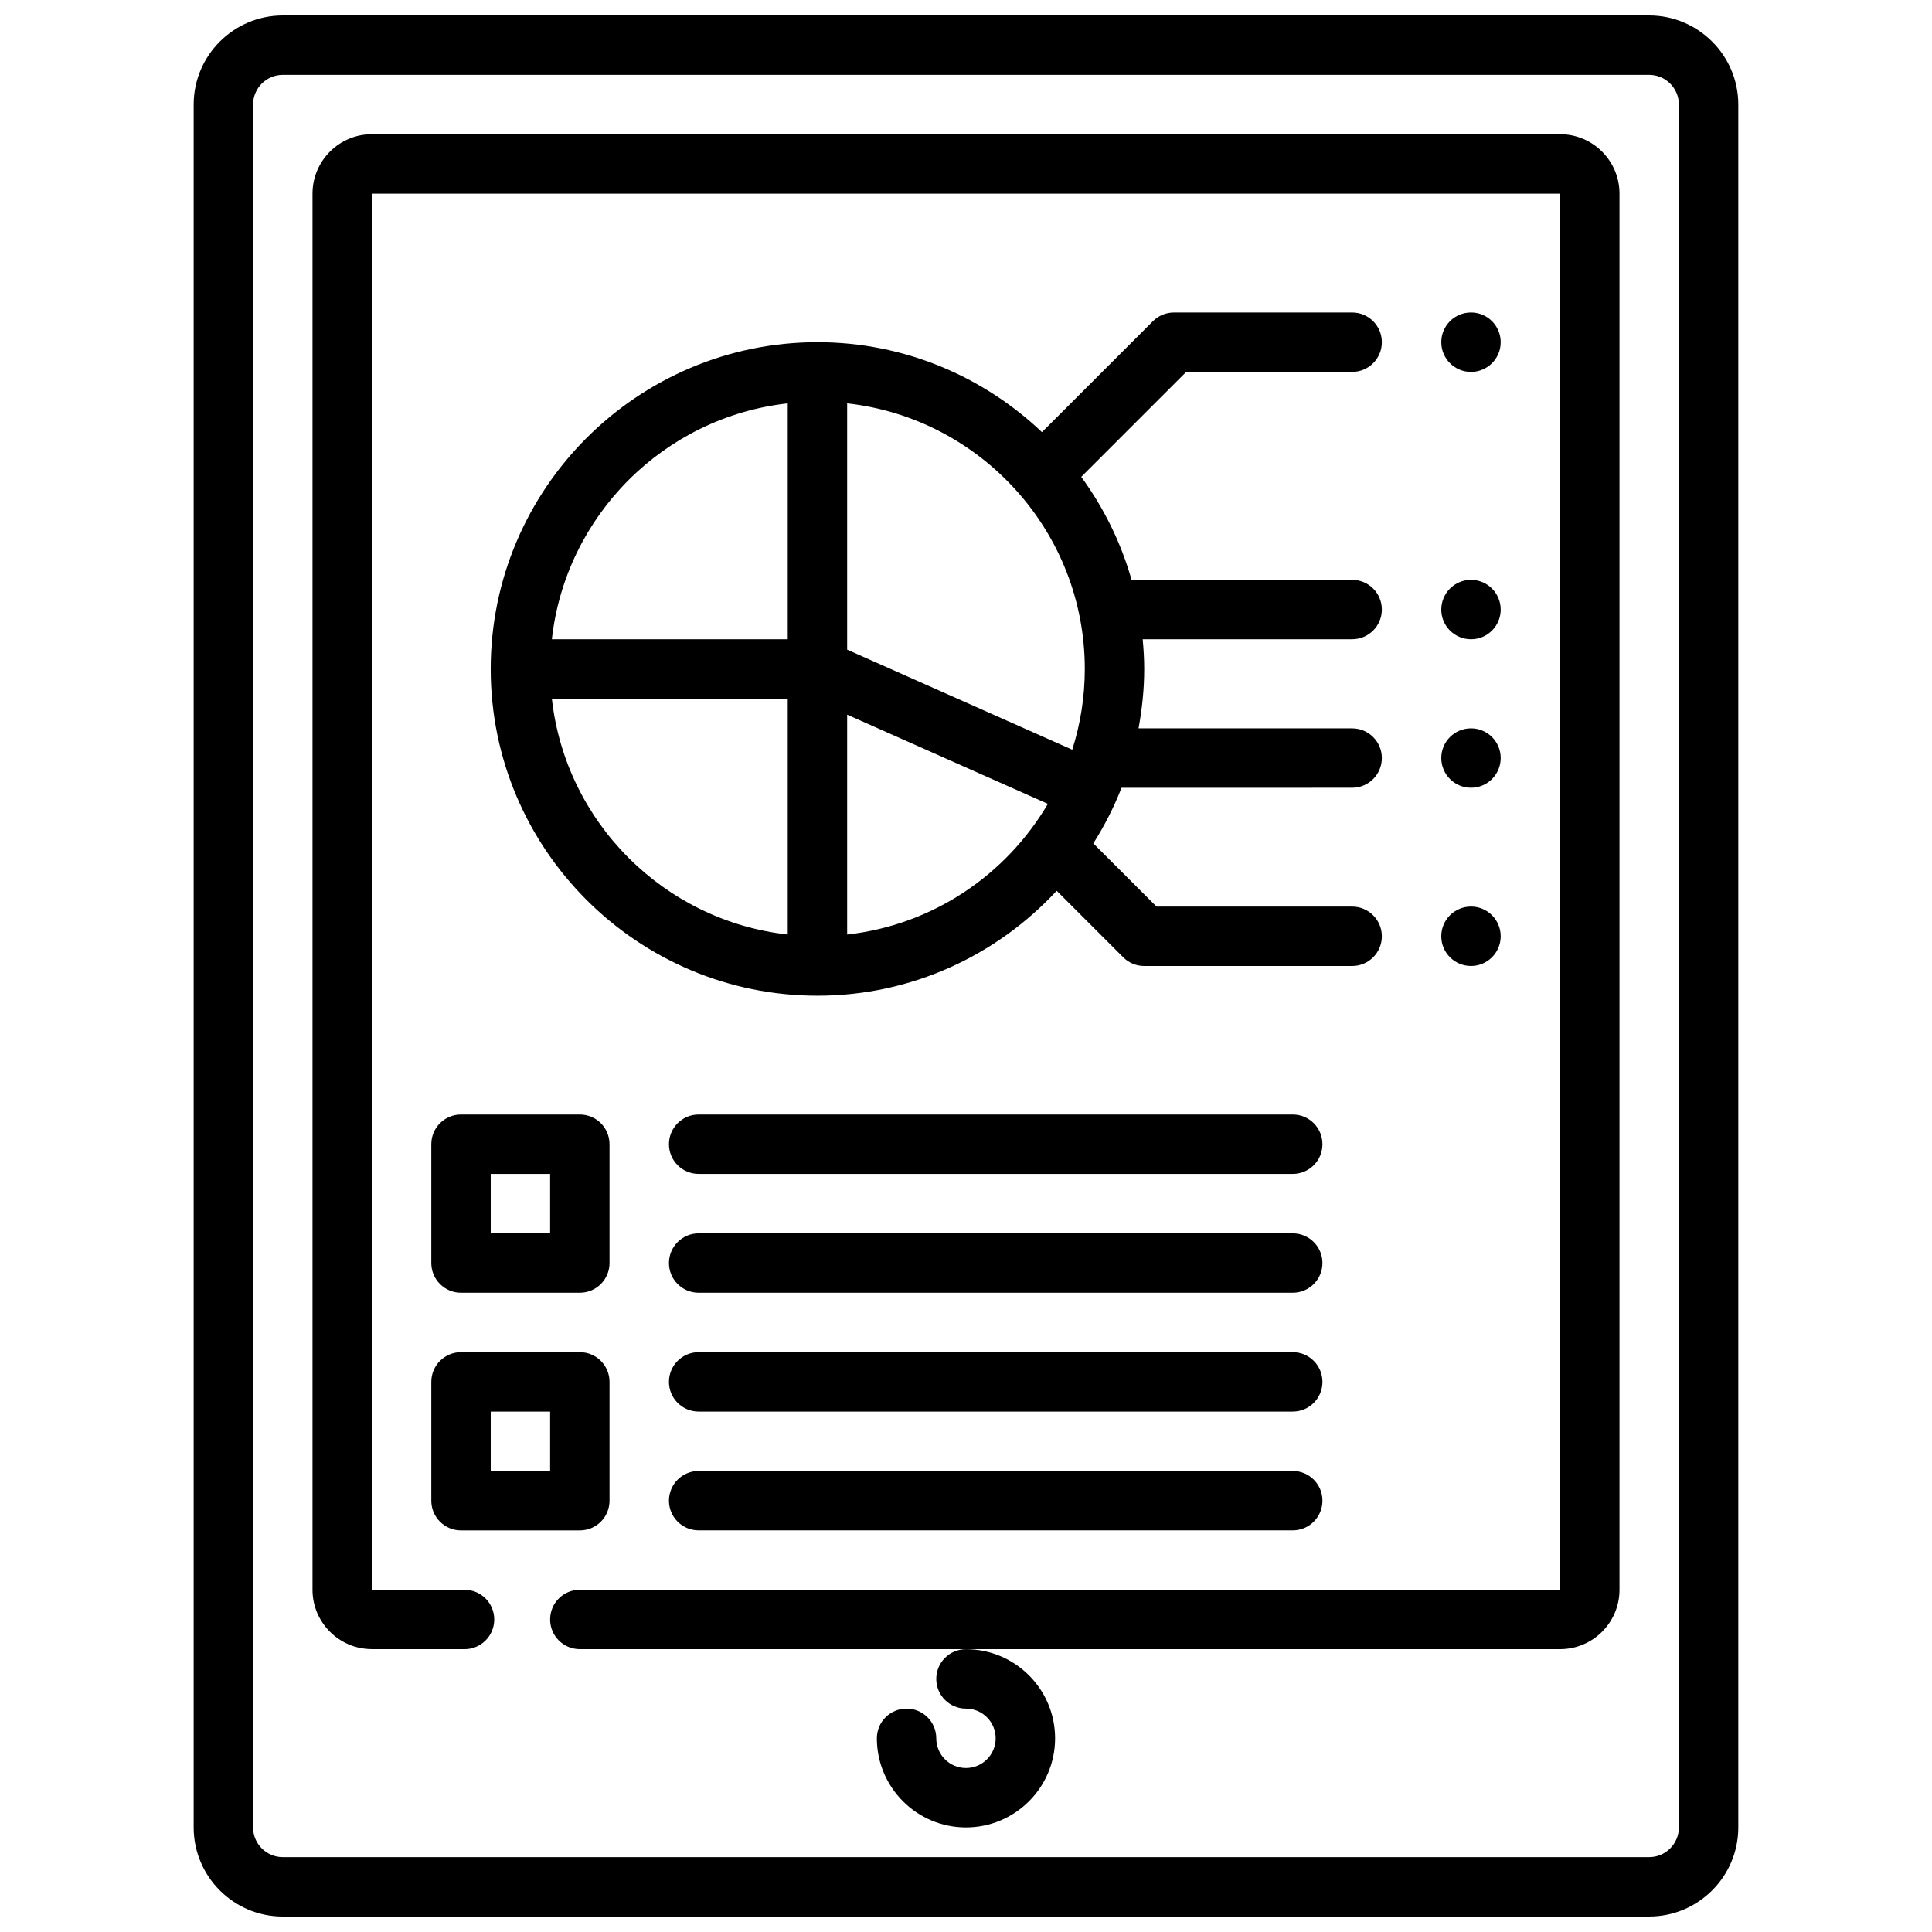
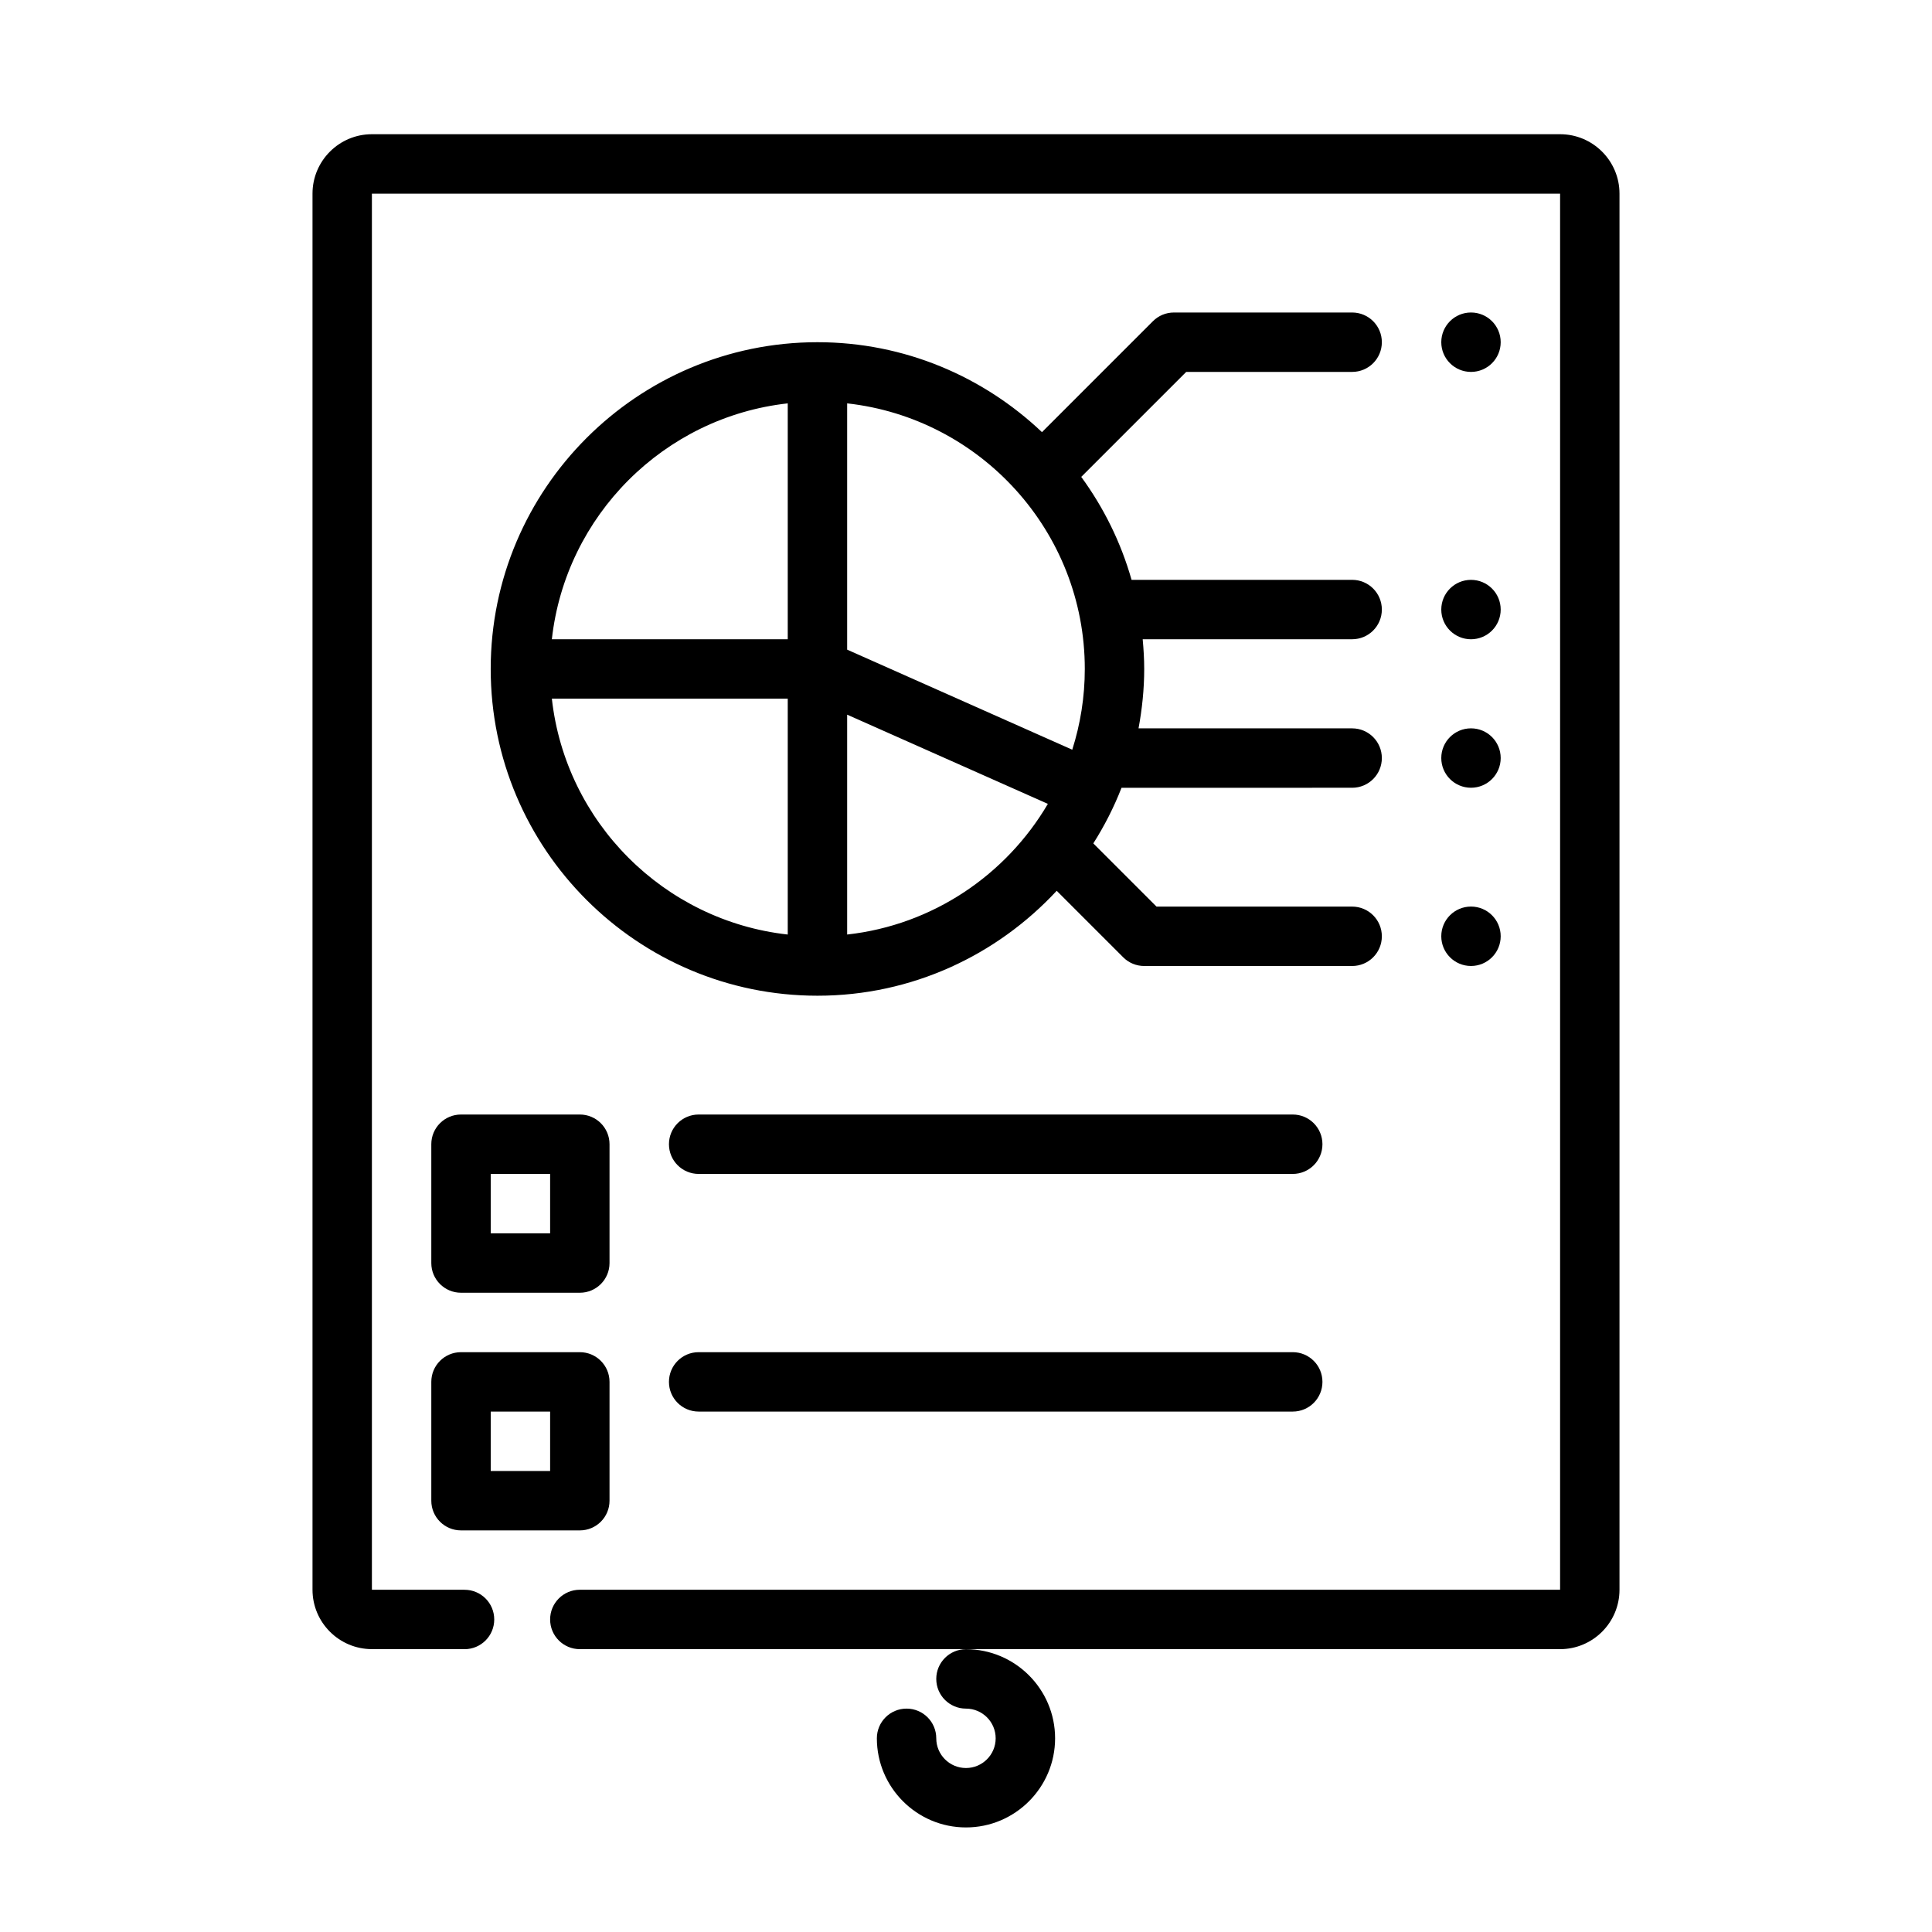
<svg xmlns="http://www.w3.org/2000/svg" width="800px" height="800px" version="1.1" viewBox="144 144 512 512">
  <defs>
    <clipPath id="a">
      <path d="m195 148.09h410v503.81h-410z" />
    </clipPath>
  </defs>
  <path d="m541.7 234.69c0 4.348-3.523 7.871-7.871 7.871-4.348 0-7.875-3.523-7.875-7.871s3.527-7.875 7.875-7.875c4.348 0 7.871 3.527 7.871 7.875" />
  <path d="m541.7 305.54c0 4.348-3.523 7.871-7.871 7.871-4.348 0-7.875-3.523-7.875-7.871s3.527-7.871 7.875-7.871c4.348 0 7.871 3.523 7.871 7.871" />
  <path d="m541.7 344.89c0 4.348-3.523 7.871-7.871 7.871-4.348 0-7.875-3.523-7.875-7.871 0-4.348 3.527-7.871 7.875-7.871 4.348 0 7.871 3.523 7.871 7.871" />
  <path d="m541.7 392.12c0 4.348-3.523 7.875-7.871 7.875-4.348 0-7.875-3.527-7.875-7.875s3.527-7.871 7.875-7.871c4.348 0 7.871 3.523 7.871 7.871" />
  <g clip-path="url(#a)">
-     <path d="m218.94 651.9h362.11c13.02 0 23.617-10.598 23.617-23.617v-456.57c0-13.02-10.598-23.617-23.617-23.617h-362.11c-13.02 0-23.617 10.598-23.617 23.617v456.58c0 13.02 10.598 23.613 23.617 23.613zm-7.871-480.19c0-4.344 3.527-7.871 7.871-7.871h362.11c4.344 0 7.871 3.527 7.871 7.871v456.58c0 4.344-3.527 7.871-7.871 7.871h-362.11c-4.344 0-7.871-3.527-7.871-7.871z" />
-   </g>
+     </g>
  <path d="m242.56 581.05h24.547c4.352 0 7.871-3.519 7.871-7.871 0-4.352-3.519-7.871-7.871-7.871h-24.547v-369.99h314.88v369.98l-259.78 0.004c-4.352 0-7.871 3.519-7.871 7.871 0 4.352 3.519 7.871 7.871 7.871h259.78c8.684 0 15.742-7.062 15.742-15.742v-369.99c0-8.684-7.062-15.742-15.742-15.742h-314.88c-8.684 0-15.742 7.062-15.742 15.742v369.98c-0.004 8.684 7.059 15.746 15.742 15.746z" />
  <path d="m392.12 588.93c0 4.352 3.519 7.871 7.871 7.871 4.344 0 7.871 3.527 7.871 7.871s-3.527 7.871-7.871 7.871-7.871-3.527-7.871-7.871c0-4.352-3.519-7.871-7.871-7.871-4.352 0-7.871 3.519-7.871 7.871 0 13.02 10.598 23.617 23.617 23.617s23.617-10.598 23.617-23.617-10.598-23.617-23.617-23.617c-4.356 0.004-7.875 3.523-7.875 7.875z" />
  <path d="m458.36 242.56h43.973c4.352 0 7.871-3.519 7.871-7.871s-3.519-7.871-7.871-7.871h-47.23c-2.094 0-4.094 0.828-5.566 2.305l-29.402 29.402c-15.531-14.73-36.457-23.836-59.5-23.836-47.742 0-86.594 38.848-86.594 86.594 0 47.742 38.848 86.594 86.594 86.594 25.047 0 47.57-10.754 63.402-27.805l17.625 17.625c1.473 1.477 3.473 2.305 5.566 2.305h55.105c4.352 0 7.871-3.519 7.871-7.871 0-4.352-3.519-7.871-7.871-7.871h-51.844l-16.75-16.75c2.945-4.637 5.457-9.555 7.477-14.738l61.117-0.004c4.352 0 7.871-3.519 7.871-7.871 0-4.352-3.519-7.871-7.871-7.871h-56.609c0.945-5.117 1.504-10.359 1.504-15.746 0-2.66-0.164-5.273-0.402-7.871h55.508c4.352 0 7.871-3.519 7.871-7.871 0-4.352-3.519-7.871-7.871-7.871h-58.457c-2.824-9.941-7.383-19.137-13.336-27.285zm-105.6 8.336v62.512h-62.512c3.644-32.785 29.727-58.867 62.512-62.512zm-62.512 78.254h62.512v62.512c-32.785-3.644-58.867-29.723-62.512-62.512zm78.258 62.512v-58.27l53.191 23.641c-11.062 18.816-30.496 32.113-53.191 34.629zm59.652-48.984-59.652-26.516v-65.266c35.367 3.93 62.977 33.977 62.977 70.383 0 7.457-1.176 14.645-3.324 21.398z" />
  <path d="m258.3 447.23v31.488c0 4.352 3.519 7.871 7.871 7.871h31.488c4.352 0 7.871-3.519 7.871-7.871v-31.488c0-4.352-3.519-7.871-7.871-7.871h-31.488c-4.352 0-7.871 3.519-7.871 7.871zm15.746 7.871h15.742v15.742h-15.742z" />
  <path d="m258.3 541.7c0 4.352 3.519 7.871 7.871 7.871h31.488c4.352 0 7.871-3.519 7.871-7.871v-31.488c0-4.352-3.519-7.871-7.871-7.871h-31.488c-4.352 0-7.871 3.519-7.871 7.871zm15.746-23.617h15.742v15.742h-15.742z" />
  <path d="m486.59 439.36h-157.44c-4.352 0-7.871 3.519-7.871 7.871 0 4.352 3.519 7.871 7.871 7.871h157.44c4.352 0 7.871-3.519 7.871-7.871 0-4.352-3.516-7.871-7.871-7.871z" />
-   <path d="m486.59 470.85h-157.44c-4.352 0-7.871 3.519-7.871 7.871s3.519 7.871 7.871 7.871h157.44c4.352 0 7.871-3.519 7.871-7.871s-3.516-7.871-7.871-7.871z" />
  <path d="m486.59 502.34h-157.44c-4.352 0-7.871 3.519-7.871 7.871 0 4.352 3.519 7.871 7.871 7.871h157.44c4.352 0 7.871-3.519 7.871-7.871 0-4.352-3.516-7.871-7.871-7.871z" />
-   <path d="m486.59 533.82h-157.44c-4.352 0-7.871 3.519-7.871 7.871 0 4.352 3.519 7.871 7.871 7.871h157.44c4.352 0 7.871-3.519 7.871-7.871 0-4.356-3.516-7.871-7.871-7.871z" />
</svg>